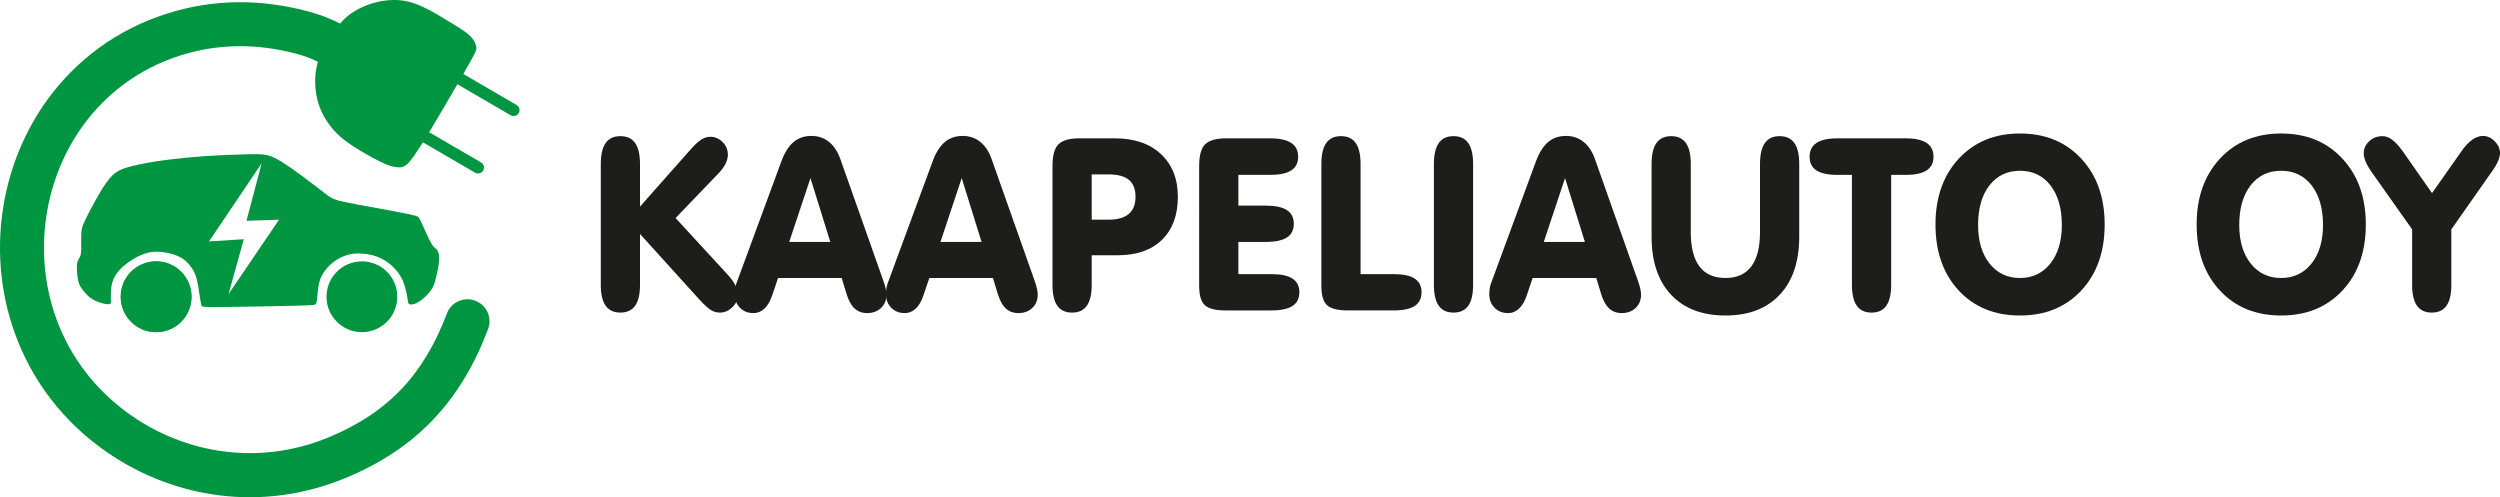
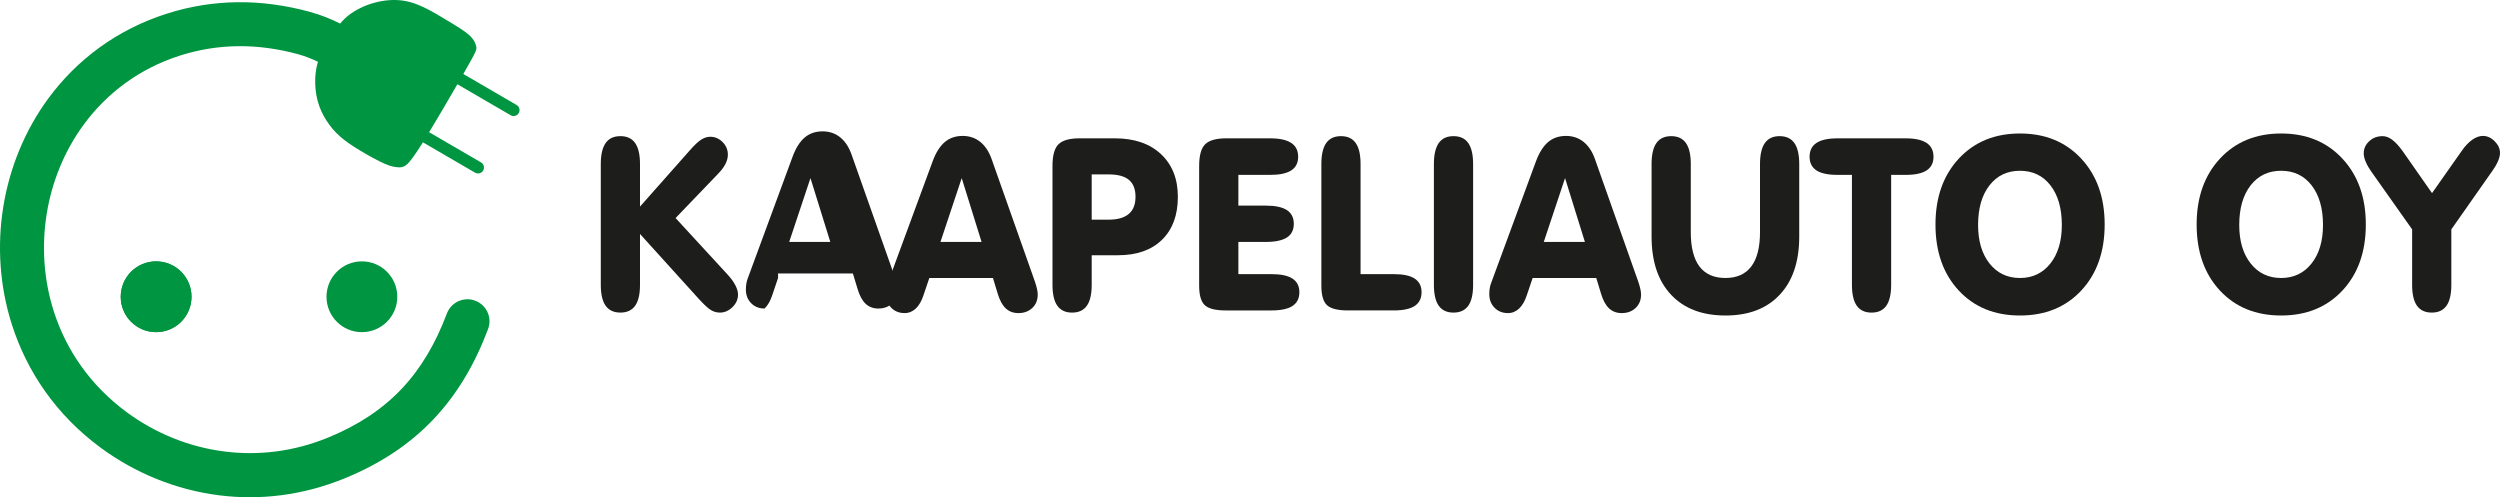
<svg xmlns="http://www.w3.org/2000/svg" version="1.1" id="Layer_1" x="0px" y="0px" width="502.775px" height="100px" viewBox="0 0 502.775 100" xml:space="preserve">
-   <path fill="#009540" d="M49.569,44.401l3.057-11.569L42.037,48.55l6.987-0.438l-3.057,11.024l10.151-14.953L49.569,44.401z   M41.366,31.394c2.964-0.2,6.239-0.309,8.368-0.364c2.129-0.054,3.111-0.054,4.148,0.219c1.038,0.273,2.128,0.818,4.074,2.146  c1.947,1.327,4.749,3.438,6.367,4.693c1.619,1.255,2.056,1.657,3.002,2.002c0.946,0.346,2.401,0.637,4.638,1.055  c2.238,0.419,5.258,0.964,7.405,1.365c2.146,0.4,3.42,0.654,4.111,0.854s0.8,0.346,1.274,1.384c0.474,1.036,1.31,2.966,1.855,3.965  c0.547,1.001,0.801,1.073,1.036,1.272c0.237,0.2,0.456,0.528,0.564,0.983c0.11,0.454,0.11,1.038,0.073,1.583  c-0.035,0.546-0.11,1.057-0.218,1.601c-0.109,0.547-0.254,1.126-0.417,1.816c-0.164,0.694-0.344,1.494-0.963,2.385  c-0.619,0.892-1.674,1.875-2.512,2.383c-0.836,0.511-1.455,0.547-1.764,0.474c-0.31-0.073-0.31-0.256-0.438-1.091  c-0.127-0.838-0.381-2.329-0.928-3.604c-0.546-1.271-1.382-2.326-2.311-3.146c-0.928-0.818-1.947-1.401-2.928-1.766  c-0.983-0.363-1.928-0.509-2.802-0.581c-0.874-0.073-1.673-0.073-2.547,0.107c-0.874,0.184-1.82,0.547-2.674,1.074  c-0.856,0.525-1.619,1.219-2.219,1.964c-0.6,0.749-1.038,1.547-1.293,2.404c-0.255,0.854-0.327,1.761-0.399,2.562  c-0.073,0.801-0.146,1.491-0.255,1.854c-0.108,0.364-0.255,0.399-4.076,0.494c-3.821,0.091-11.316,0.236-15.1,0.271  c-3.783,0.036-3.856-0.034-3.947-0.381c-0.091-0.347-0.2-0.965-0.346-1.949c-0.145-0.98-0.327-2.325-0.599-3.349  c-0.273-1.016-0.639-1.708-1.091-2.346c-0.456-0.635-1.002-1.219-1.71-1.692c-0.71-0.474-1.584-0.835-2.656-1.091  c-1.074-0.254-2.347-0.401-3.475-0.273c-1.128,0.127-2.109,0.529-2.966,0.964c-0.854,0.438-1.582,0.911-2.2,1.381  c-0.619,0.474-1.128,0.948-1.584,1.493c-0.454,0.547-0.854,1.163-1.109,1.799c-0.255,0.638-0.365,1.292-0.419,1.982  c-0.055,0.693-0.055,1.421-0.037,1.892c0.02,0.474,0.054,0.695-0.055,0.838c-0.109,0.146-0.364,0.221-0.946,0.129  c-0.582-0.09-1.49-0.344-2.201-0.693c-0.709-0.342-1.22-0.781-1.619-1.179c-0.4-0.4-0.691-0.765-0.983-1.167  c-0.292-0.4-0.582-0.837-0.764-1.601c-0.181-0.763-0.255-1.854-0.272-2.564c-0.017-0.708,0.018-1.037,0.146-1.364  c0.127-0.33,0.344-0.656,0.491-0.981c0.145-0.33,0.218-0.654,0.237-1.475c0.017-0.818-0.02-2.129,0.017-3.021  c0.038-0.892,0.146-1.365,0.4-2.002c0.255-0.637,0.654-1.436,1.238-2.547c0.582-1.11,1.345-2.529,2.146-3.875  c0.801-1.346,1.637-2.62,2.528-3.456c0.891-0.836,1.838-1.238,3.02-1.584c1.183-0.345,2.601-0.637,3.875-0.872  c1.273-0.237,2.401-0.419,4.293-0.656C35.744,31.886,38.4,31.594,41.366,31.394z" />
  <path fill="#009540" d="M31.397,52.562c3.933,0,7.119,3.187,7.119,7.119c0,3.931-3.186,7.119-7.119,7.119  c-3.932,0-7.119-3.188-7.119-7.119C24.278,55.749,27.466,52.562,31.397,52.562" />
  <path fill="#009540" d="M31.397,52.562c3.933,0,7.119,3.187,7.119,7.119c0,3.931-3.186,7.119-7.119,7.119  c-3.932,0-7.119-3.188-7.119-7.119C24.278,55.749,27.466,52.562,31.397,52.562" />
  <path fill="#009540" d="M72.781,52.562c3.932,0,7.118,3.187,7.118,7.119c0,3.931-3.188,7.119-7.118,7.119  c-3.932,0-7.119-3.188-7.119-7.119C65.663,55.749,68.849,52.562,72.781,52.562" />
  <path fill="#009540" d="M68.401,4.749c0.31-0.379,0.649-0.748,1.029-1.098c1.339-1.234,3.18-2.239,5.084-2.866  s3.871-0.878,5.648-0.753c1.78,0.126,3.369,0.627,5.084,1.444c1.716,0.815,3.557,1.946,5.21,2.95  c1.653,1.004,3.118,1.882,4.016,2.74c0.9,0.858,1.235,1.694,1.32,2.301c0.083,0.606-0.084,0.984-2.241,4.749l-0.378,0.661  l10.72,6.237c0.568,0.33,0.762,1.064,0.431,1.631c-0.33,0.568-1.063,0.762-1.63,0.432l-10.71-6.232  c-1.725,2.986-3.903,6.713-5.683,9.647l10.437,6.071c0.566,0.331,0.761,1.065,0.431,1.632c-0.33,0.567-1.063,0.761-1.631,0.431  l-10.487-6.102l-0.204,0.322c-2.405,3.807-3.075,4.268-3.577,4.498c-0.501,0.231-0.836,0.231-1.36,0.188  c-0.522-0.042-1.235-0.125-2.574-0.711c-1.339-0.586-3.306-1.674-4.938-2.656c-1.632-0.983-2.928-1.862-4.017-2.825  c-1.087-0.962-1.966-2.008-2.72-3.18c-0.753-1.17-1.379-2.468-1.778-3.954c-0.399-1.484-0.565-3.158-0.481-4.729  c0.059-1.112,0.244-2.171,0.541-3.148c-1.204-0.588-2.502-1.117-3.994-1.523C55.895,9.797,51.842,9.24,47.81,9.289  c-3.875,0.048-7.742,0.656-11.584,1.881c-8.258,2.632-14.779,7.616-19.377,13.874c-3.891,5.294-6.411,11.492-7.454,17.949  c-1.045,6.493-0.613,13.239,1.414,19.591c2.462,7.723,7.302,14.896,14.72,20.347c5.709,4.192,12.476,6.978,19.662,7.878  c6.739,0.845,13.837,0.042,20.765-2.795c6.059-2.48,10.902-5.69,14.774-9.766c3.88-4.084,6.847-9.106,9.142-15.195  c0.86-2.287,3.414-3.444,5.703-2.581c2.288,0.86,3.445,3.414,2.583,5.701c-2.712,7.195-6.284,13.199-11.016,18.177  c-4.737,4.987-10.58,8.881-17.826,11.849c-8.441,3.458-17.053,4.442-25.204,3.417c-8.709-1.092-16.906-4.462-23.821-9.544  C11.286,83.453,5.395,74.703,2.383,65.255C-0.07,57.558-0.601,49.416,0.66,41.606c1.267-7.845,4.328-15.372,9.05-21.796  c5.652-7.693,13.677-13.821,23.85-17.066c4.691-1.495,9.414-2.24,14.149-2.297c4.865-0.059,9.725,0.608,14.565,1.927  C64.73,3.044,66.667,3.867,68.401,4.749" />
  <path fill="#1D1D1B" d="M138.749,30.213c0.901-1.029,1.664-1.745,2.271-2.133c0.608-0.382,1.216-0.576,1.818-0.576  c0.95,0,1.776,0.356,2.481,1.062c0.706,0.714,1.063,1.558,1.063,2.522c0,0.617-0.162,1.25-0.487,1.891s-0.828,1.306-1.51,2.003  l-8.518,8.868l10.562,11.48c0.648,0.712,1.144,1.411,1.484,2.085c0.342,0.674,0.511,1.271,0.511,1.816  c0,0.964-0.372,1.808-1.119,2.538c-0.749,0.729-1.583,1.096-2.516,1.096c-0.641,0-1.231-0.163-1.784-0.489  c-0.561-0.322-1.379-1.078-2.473-2.27l-11.821-13.053v10.22c0,1.894-0.325,3.295-0.974,4.211s-1.639,1.381-2.969,1.381  c-1.331,0-2.32-0.463-2.969-1.381c-0.649-0.916-0.974-2.317-0.974-4.211V32.988c0-1.882,0.325-3.285,0.974-4.219  c0.648-0.925,1.638-1.388,2.969-1.388c1.33,0,2.319,0.464,2.969,1.388c0.649,0.934,0.974,2.336,0.974,4.219v8.559L138.749,30.213z" />
-   <path fill="#1D1D1B" d="M158.716,48.653h8.266l-3.99-12.835L158.716,48.653z M156.477,55.907l-1.184,3.496  c-0.382,1.152-0.893,2.036-1.533,2.644c-0.642,0.608-1.396,0.918-2.249,0.918c-1.095,0-1.995-0.358-2.702-1.079  c-0.706-0.723-1.055-1.631-1.055-2.727c0-0.438,0.032-0.853,0.098-1.232c0.065-0.381,0.155-0.73,0.285-1.045l9.006-24.438  c0.648-1.759,1.467-3.05,2.44-3.877c0.974-0.82,2.175-1.233,3.604-1.233c1.345,0,2.515,0.39,3.504,1.176  c0.99,0.787,1.752,1.924,2.288,3.407l8.777,24.843c0.171,0.524,0.3,0.996,0.391,1.403c0.088,0.412,0.129,0.776,0.129,1.094  c0,1.094-0.365,1.987-1.095,2.678c-0.73,0.688-1.663,1.03-2.797,1.03c-1.016,0-1.858-0.317-2.541-0.949  c-0.674-0.633-1.2-1.6-1.598-2.905l-0.974-3.203H156.477z" />
+   <path fill="#1D1D1B" d="M158.716,48.653h8.266l-3.99-12.835L158.716,48.653z M156.477,55.907l-1.184,3.496  c-0.382,1.152-0.893,2.036-1.533,2.644c-1.095,0-1.995-0.358-2.702-1.079  c-0.706-0.723-1.055-1.631-1.055-2.727c0-0.438,0.032-0.853,0.098-1.232c0.065-0.381,0.155-0.73,0.285-1.045l9.006-24.438  c0.648-1.759,1.467-3.05,2.44-3.877c0.974-0.82,2.175-1.233,3.604-1.233c1.345,0,2.515,0.39,3.504,1.176  c0.99,0.787,1.752,1.924,2.288,3.407l8.777,24.843c0.171,0.524,0.3,0.996,0.391,1.403c0.088,0.412,0.129,0.776,0.129,1.094  c0,1.094-0.365,1.987-1.095,2.678c-0.73,0.688-1.663,1.03-2.797,1.03c-1.016,0-1.858-0.317-2.541-0.949  c-0.674-0.633-1.2-1.6-1.598-2.905l-0.974-3.203H156.477z" />
  <path fill="#1D1D1B" d="M189.137,48.653h8.266l-3.992-12.835L189.137,48.653z M186.899,55.907l-1.186,3.496  c-0.381,1.152-0.892,2.036-1.533,2.644c-0.642,0.608-1.395,0.918-2.249,0.918c-1.094,0-1.995-0.358-2.7-1.079  c-0.707-0.723-1.056-1.631-1.056-2.727c0-0.438,0.032-0.853,0.096-1.232c0.066-0.381,0.155-0.73,0.286-1.045l9.006-24.438  c0.648-1.759,1.467-3.05,2.44-3.877c0.974-0.82,2.175-1.233,3.604-1.233c1.345,0,2.515,0.39,3.505,1.176  c0.99,0.787,1.753,1.924,2.288,3.407l8.777,24.843c0.172,0.524,0.3,0.996,0.391,1.403c0.089,0.412,0.129,0.776,0.129,1.094  c0,1.094-0.365,1.987-1.095,2.678c-0.73,0.688-1.663,1.03-2.798,1.03c-1.016,0-1.859-0.317-2.54-0.949  c-0.674-0.633-1.2-1.6-1.598-2.905l-0.974-3.203H186.899z" />
  <path fill="#1D1D1B" d="M219.552,44.176h3.408c1.793,0,3.139-0.382,4.048-1.151c0.899-0.771,1.355-1.915,1.355-3.432  c0-1.542-0.438-2.678-1.322-3.416c-0.878-0.738-2.24-1.104-4.082-1.104h-3.408L219.552,44.176L219.552,44.176z M219.552,57.277  c0,1.892-0.323,3.293-0.974,4.211c-0.648,0.915-1.639,1.379-2.969,1.379c-1.329,0-2.319-0.464-2.969-1.379  c-0.648-0.918-0.975-2.319-0.975-4.211V33.361c0-2.11,0.407-3.561,1.21-4.349c0.811-0.795,2.222-1.192,4.227-1.192h7.113  c3.91,0,7.002,1.055,9.266,3.172c2.264,2.116,3.399,4.98,3.399,8.591c0,3.684-1.063,6.555-3.181,8.632  c-2.124,2.077-5.07,3.115-8.833,3.115h-5.314L219.552,57.277L219.552,57.277z" />
  <path fill="#1D1D1B" d="M255.466,27.821c1.866,0,3.271,0.308,4.203,0.916c0.934,0.609,1.403,1.542,1.403,2.791  c0,1.224-0.461,2.134-1.388,2.742c-0.923,0.6-2.334,0.9-4.219,0.9h-6.416v6.182h5.542c1.882,0,3.286,0.3,4.219,0.9  c0.923,0.608,1.386,1.526,1.386,2.759c0,1.241-0.463,2.158-1.386,2.75c-0.933,0.593-2.337,0.893-4.219,0.893h-5.542v6.476h6.652  c1.906,0,3.318,0.298,4.235,0.9c0.918,0.608,1.38,1.517,1.38,2.731c0,1.243-0.462,2.158-1.38,2.769  c-0.916,0.6-2.327,0.901-4.235,0.901h-9.191c-2.045,0-3.447-0.351-4.201-1.048c-0.764-0.698-1.146-2.004-1.146-3.928V33.361  c0-2.11,0.406-3.561,1.209-4.349c0.812-0.795,2.223-1.192,4.226-1.192h8.867V27.821z" />
  <path fill="#1D1D1B" d="M265.739,32.988c0-1.882,0.324-3.293,0.97-4.219c0.651-0.925,1.641-1.388,2.972-1.388  c1.329,0,2.319,0.464,2.969,1.388c0.65,0.925,0.973,2.336,0.973,4.219v22.141h6.66c1.899,0,3.31,0.298,4.228,0.9  c0.916,0.608,1.379,1.517,1.379,2.731c0,1.243-0.461,2.158-1.379,2.769c-0.917,0.6-2.328,0.901-4.228,0.901h-9.199  c-2.045,0-3.447-0.351-4.201-1.048c-0.762-0.698-1.143-2.004-1.143-3.928V32.988z" />
  <path fill="#1D1D1B" d="M296.257,57.277c0,1.892-0.324,3.293-0.973,4.211c-0.65,0.915-1.641,1.379-2.97,1.379  s-2.319-0.464-2.969-1.379c-0.649-0.918-0.973-2.319-0.973-4.211V32.988c0-1.882,0.324-3.285,0.973-4.219  c0.649-0.925,1.64-1.388,2.969-1.388s2.319,0.464,2.97,1.388c0.649,0.934,0.973,2.336,0.973,4.219V57.277z" />
  <path fill="#1D1D1B" d="M310.469,48.653h8.268l-3.99-12.835L310.469,48.653z M308.23,55.907l-1.184,3.496  c-0.382,1.152-0.891,2.036-1.533,2.644c-0.641,0.608-1.394,0.918-2.247,0.918c-1.095,0-1.996-0.358-2.701-1.079  c-0.705-0.723-1.057-1.631-1.057-2.727c0-0.438,0.033-0.853,0.1-1.232c0.063-0.381,0.153-0.73,0.284-1.045l9.004-24.438  c0.65-1.759,1.468-3.05,2.441-3.877c0.974-0.82,2.175-1.233,3.602-1.233c1.348,0,2.518,0.39,3.506,1.176  c0.99,0.787,1.753,1.924,2.287,3.407l8.778,24.843c0.17,0.524,0.301,0.996,0.391,1.403c0.088,0.412,0.13,0.776,0.13,1.094  c0,1.094-0.365,1.987-1.095,2.678c-0.73,0.688-1.664,1.03-2.8,1.03c-1.014,0-1.856-0.317-2.54-0.949  c-0.671-0.633-1.199-1.6-1.597-2.905l-0.973-3.203H308.23z" />
  <path fill="#1D1D1B" d="M332.147,47.567V32.988c0-1.882,0.325-3.293,0.974-4.219c0.65-0.925,1.641-1.388,2.97-1.388  c1.33,0,2.319,0.464,2.969,1.388c0.65,0.925,0.974,2.336,0.974,4.219V46.69c0,3.06,0.584,5.354,1.744,6.903  c1.169,1.542,2.904,2.313,5.218,2.313c2.296,0,4.032-0.771,5.2-2.313c1.174-1.549,1.759-3.844,1.759-6.903V32.988  c0-1.882,0.326-3.293,0.973-4.219c0.658-0.925,1.641-1.388,2.963-1.388c1.328,0,2.318,0.464,2.978,1.388  c0.65,0.925,0.973,2.336,0.973,4.219v14.579c0,5.029-1.307,8.931-3.929,11.714c-2.612,2.783-6.246,4.17-10.902,4.17  c-4.681,0-8.323-1.387-10.937-4.17C333.455,56.498,332.147,52.597,332.147,47.567" />
  <path fill="#1D1D1B" d="M372.443,35.171h-2.902c-1.9,0-3.311-0.3-4.237-0.9c-0.915-0.608-1.379-1.518-1.379-2.742  c0-1.25,0.463-2.183,1.396-2.791c0.924-0.608,2.327-0.916,4.22-0.916h13.709c1.865,0,3.262,0.309,4.193,0.916  c0.933,0.609,1.402,1.542,1.402,2.791c0,1.225-0.46,2.134-1.386,2.742c-0.925,0.6-2.327,0.9-4.21,0.9h-2.921v22.106  c0,1.893-0.326,3.294-0.973,4.211c-0.649,0.915-1.641,1.381-2.97,1.381c-1.331,0-2.319-0.463-2.969-1.381  c-0.649-0.917-0.974-2.318-0.974-4.211V35.171z" />
  <path fill="#1D1D1B" d="M389.244,45.149c0-5.469,1.566-9.881,4.688-13.249c3.133-3.367,7.229-5.054,12.3-5.054  c5.087,0,9.199,1.687,12.331,5.062c3.14,3.375,4.706,7.789,4.706,13.24c0,5.484-1.566,9.906-4.69,13.263  c-3.132,3.359-7.244,5.039-12.347,5.039c-5.104,0-9.208-1.681-12.321-5.039C390.802,55.056,389.244,50.634,389.244,45.149   M397.812,45.246c0,3.229,0.77,5.811,2.304,7.749c1.542,1.938,3.578,2.912,6.117,2.912c2.54,0,4.575-0.974,6.118-2.912  c1.533-1.938,2.304-4.519,2.304-7.749c0-3.342-0.762-5.995-2.279-7.958c-1.525-1.963-3.568-2.945-6.142-2.945  c-2.571,0-4.615,0.983-6.141,2.945C398.575,39.251,397.812,41.904,397.812,45.246z" />
  <path fill="#1D1D1B" d="M441.767,45.149c0-5.469,1.566-9.881,4.688-13.249c3.131-3.367,7.228-5.054,12.299-5.054  c5.085,0,9.199,1.687,12.331,5.062c3.14,3.375,4.704,7.789,4.704,13.24c0,5.484-1.564,9.906-4.688,13.263  c-3.131,3.359-7.243,5.039-12.347,5.039c-5.103,0-9.208-1.681-12.324-5.039C443.322,55.056,441.767,50.634,441.767,45.149   M450.333,45.246c0,3.229,0.771,5.811,2.304,7.749c1.542,1.938,3.578,2.912,6.118,2.912c2.539,0,4.575-0.974,6.116-2.912  c1.535-1.938,2.307-4.519,2.307-7.749c0-3.342-0.765-5.995-2.28-7.958c-1.526-1.963-3.569-2.945-6.142-2.945  c-2.573,0-4.615,0.983-6.142,2.945C451.095,39.251,450.333,41.904,450.333,45.246z" />
  <path fill="#1D1D1B" d="M495.107,30.303c0.656-0.948,1.355-1.678,2.084-2.198c0.731-0.512,1.443-0.771,2.143-0.771  c0.868,0,1.655,0.356,2.368,1.071c0.715,0.713,1.073,1.492,1.073,2.352c0,0.981-0.545,2.239-1.641,3.772l-0.163,0.219l-7.983,11.381  v11.147c0,1.892-0.324,3.293-0.973,4.211c-0.655,0.915-1.64,1.379-2.953,1.379c-1.338,0-2.327-0.464-2.985-1.379  c-0.649-0.918-0.973-2.319-0.973-4.211V46.13l-7.974-11.284l-0.052-0.073c-1.141-1.582-1.71-2.896-1.71-3.927  c0-0.949,0.365-1.76,1.097-2.441c0.721-0.681,1.629-1.023,2.701-1.023c0.648,0,1.296,0.244,1.947,0.739  c0.647,0.487,1.345,1.25,2.092,2.279l5.899,8.438L495.107,30.303z" />
</svg>